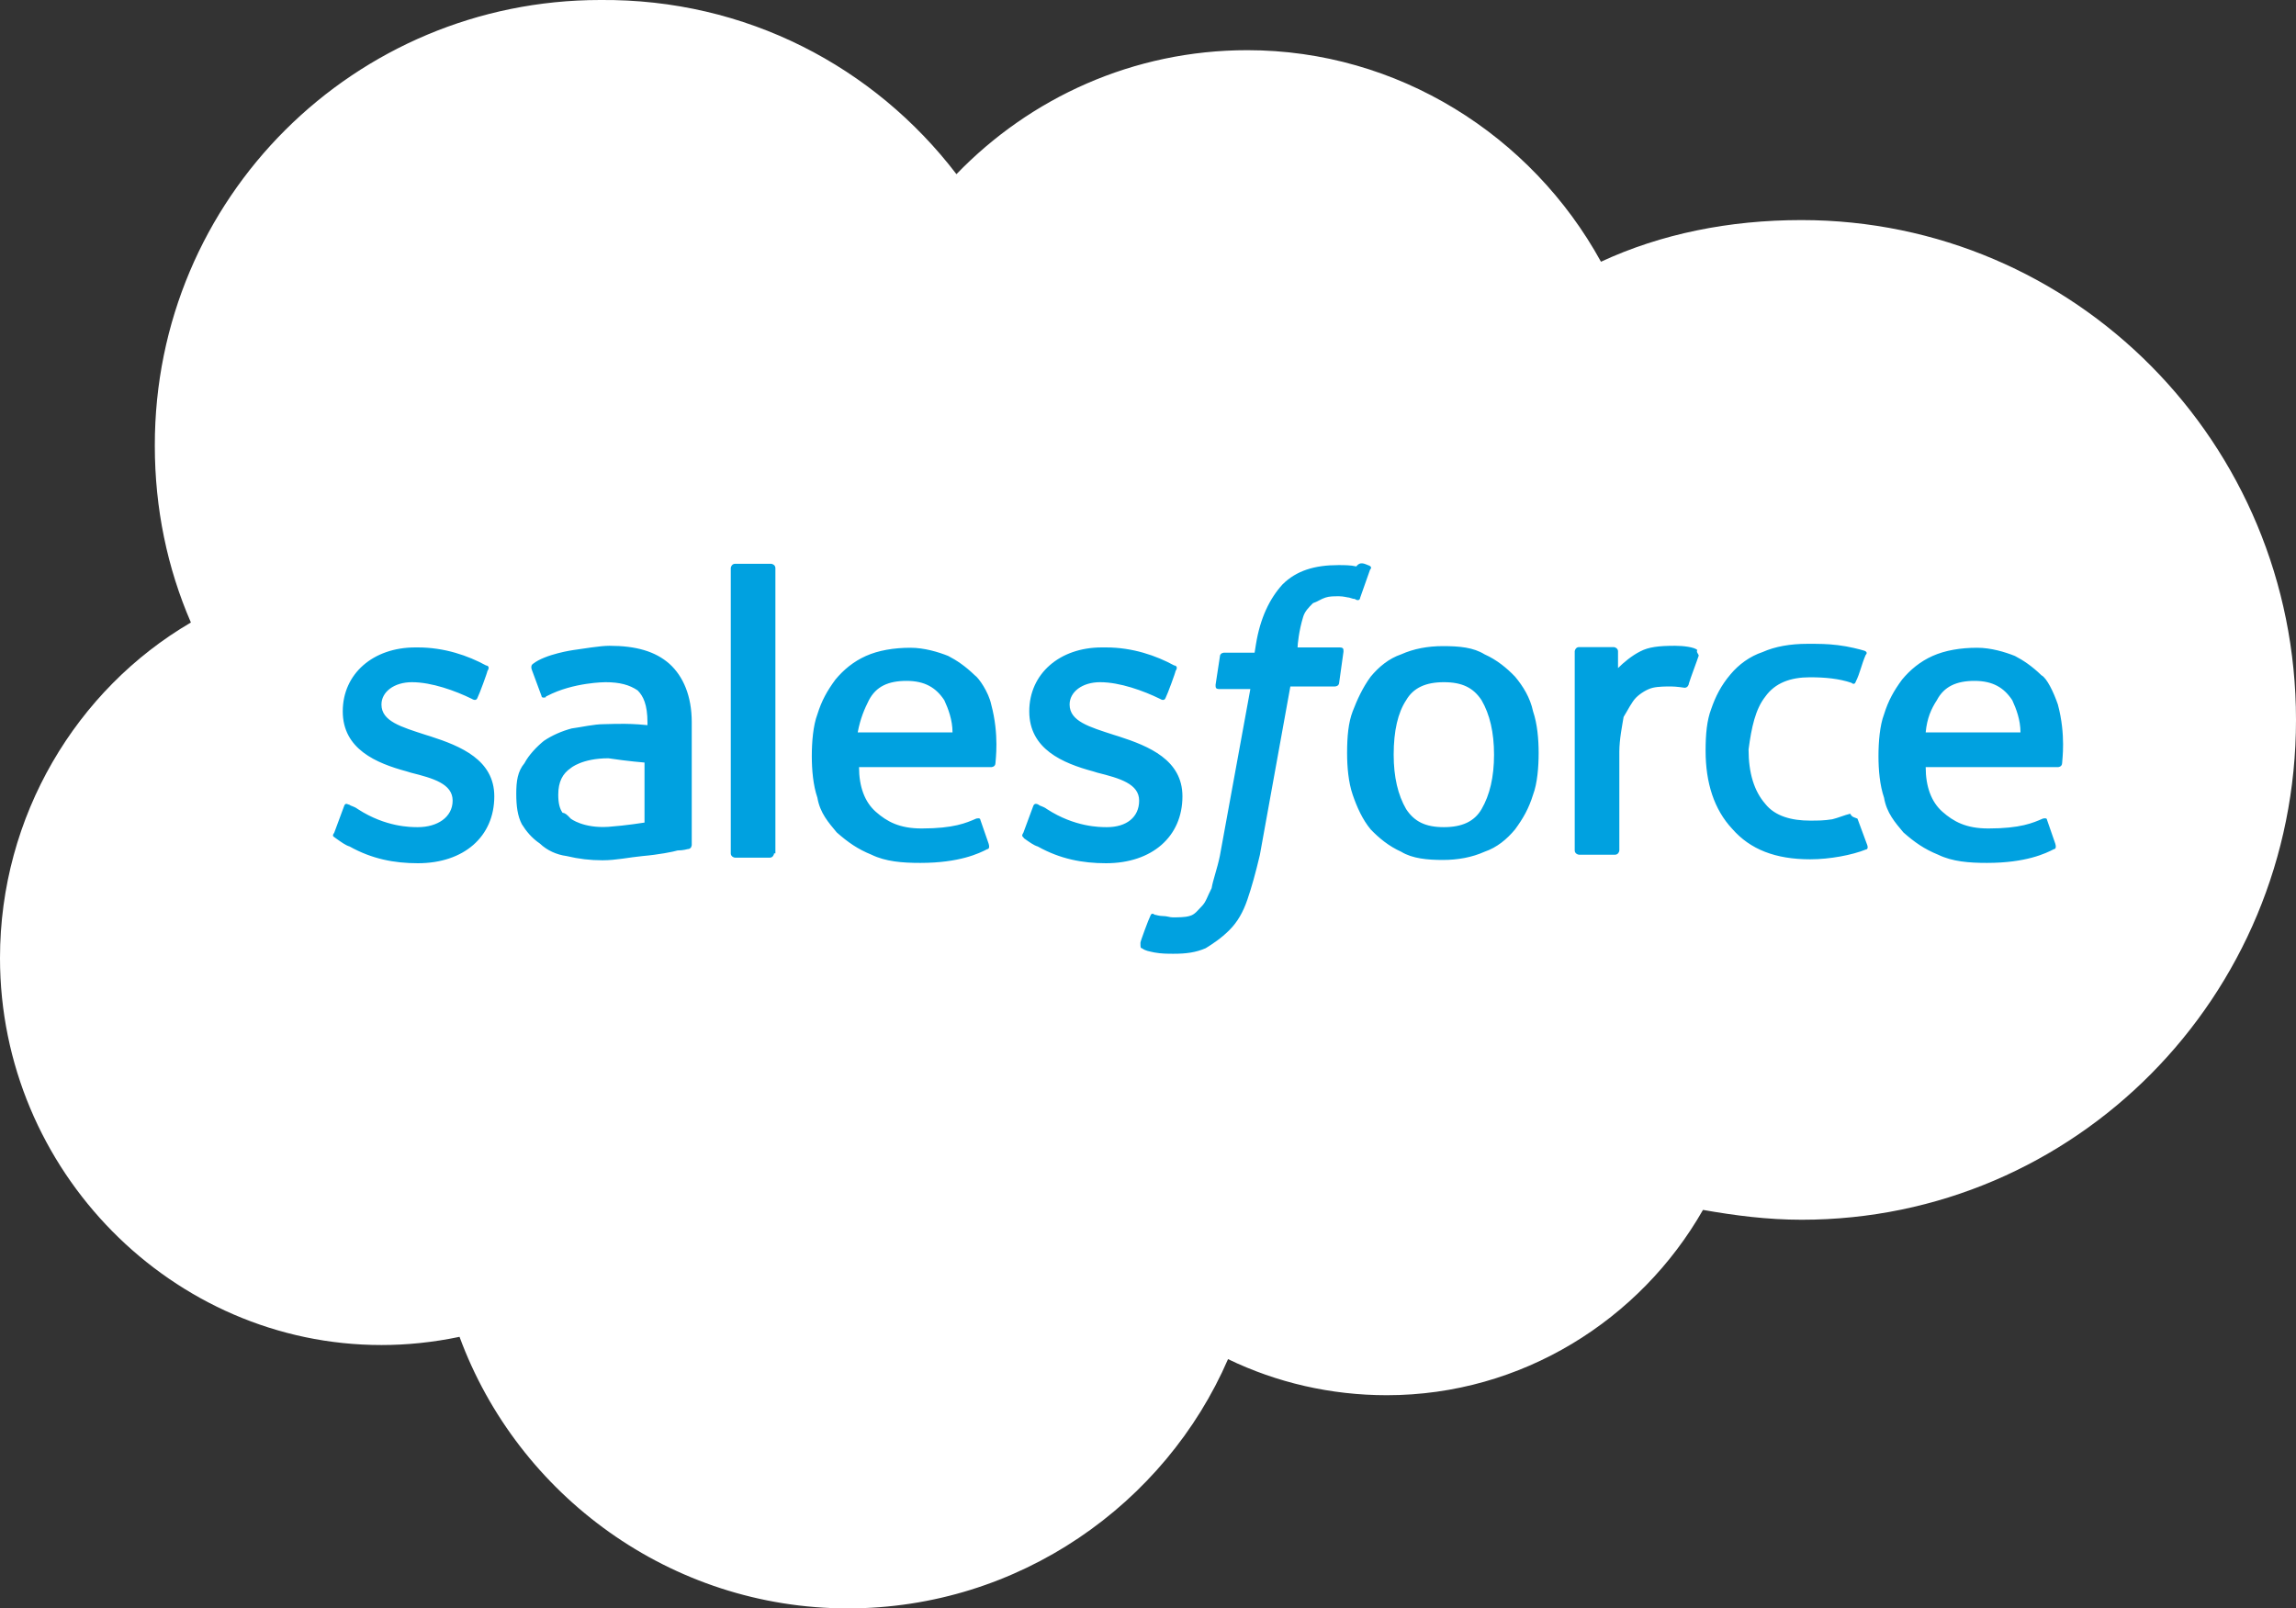
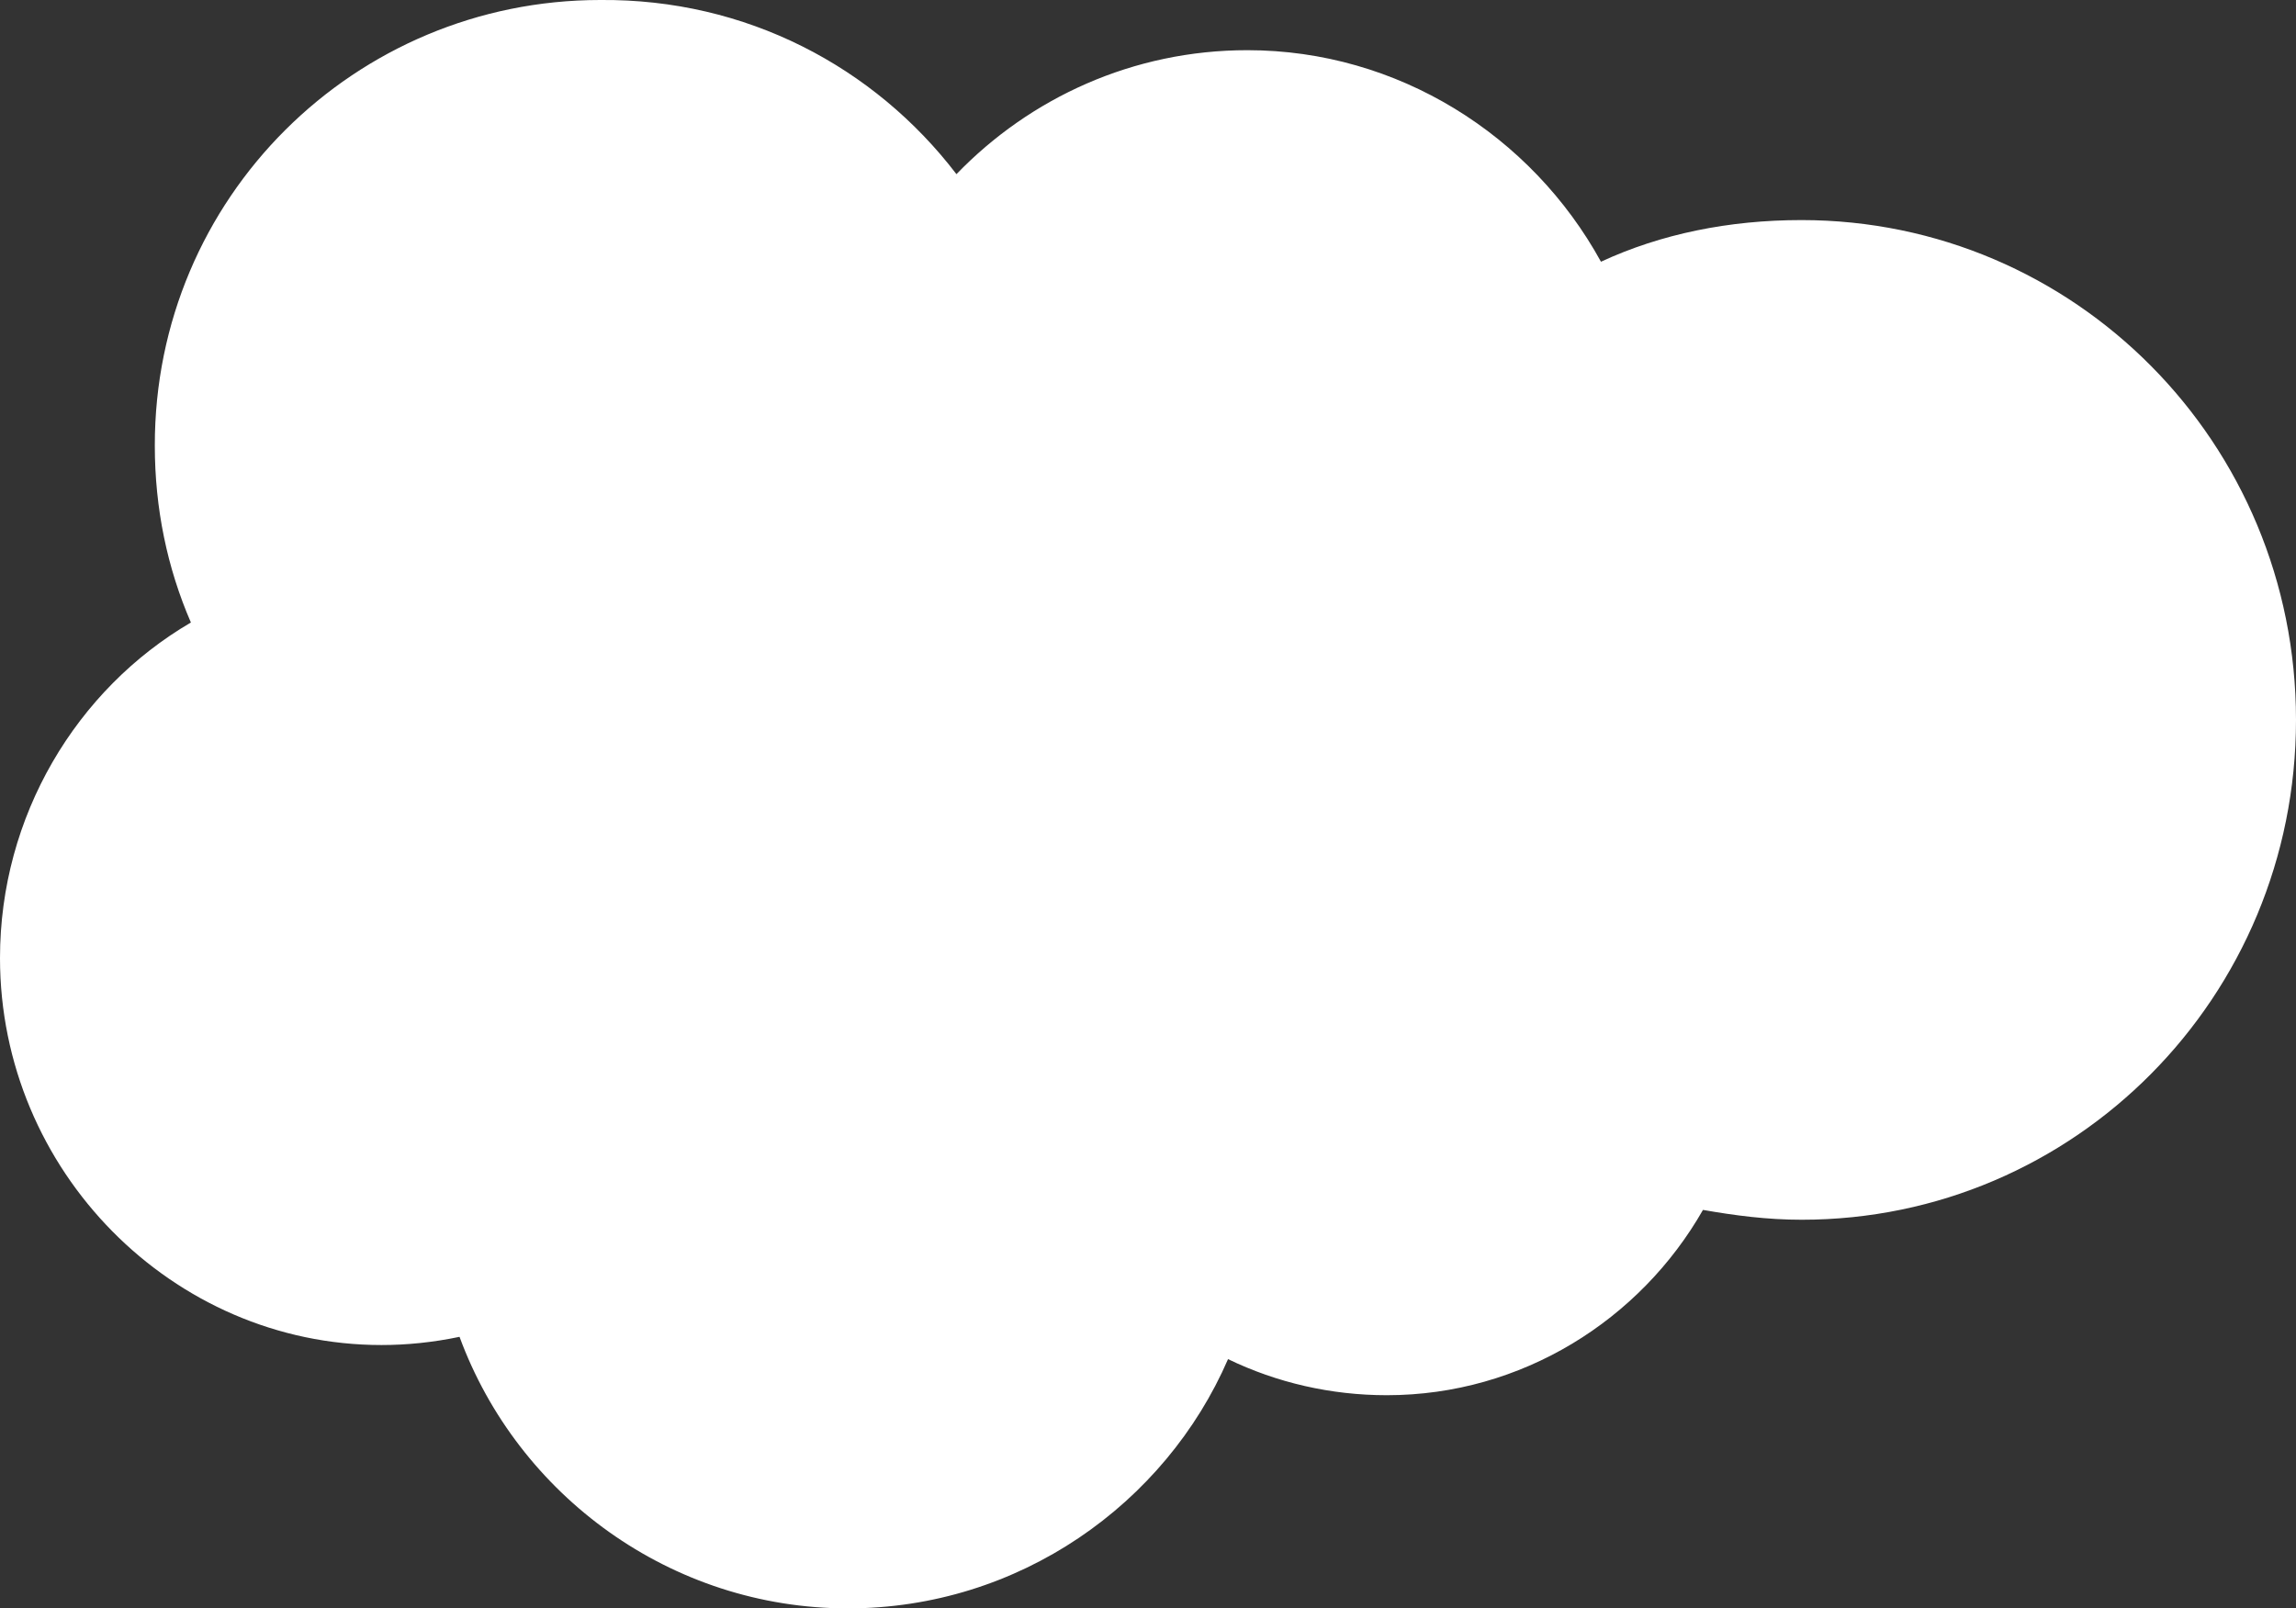
<svg xmlns="http://www.w3.org/2000/svg" version="1.1" id="Layer_1" x="0px" y="0px" viewBox="0 0 70 49.03" style="enable-background:new 0 0 70 49.03;" xml:space="preserve">
  <rect x="0" y="0" width="70" height="49.03" fill="#333333" stroke="none" />
  <style type="text/css">
	.st0{fill:#FFFFFF;}
	.st1{fill:#00A1E0;}
</style>
  <desc>Created with Sketch.</desc>
  <g id="Mobile-Nav---Test-B-_x28_0_x29_">
    <g id="Group">
      <g id="logo-salesforce">
        <path id="Fill-1" class="st0" d="M29.16,5.31c2.25-2.33,5.39-3.78,8.87-3.78c4.58,0,8.66,2.59,10.78,6.45     c1.83-0.85,3.91-1.27,6.11-1.27C63.25,6.71,70,13.5,70,21.95s-6.75,15.24-15.07,15.24c-1.06,0-2.04-0.13-3.01-0.3     c-1.91,3.35-5.52,5.65-9.64,5.65c-1.7,0-3.35-0.38-4.84-1.1c-1.91,4.41-6.37,7.6-11.59,7.6c-5.39,0-10.06-3.44-11.84-8.28     c-0.81,0.17-1.61,0.25-2.38,0.25C5.26,41.01,0,35.7,0,29.21c0-4.33,2.33-8.19,5.82-10.23c-0.72-1.66-1.1-3.48-1.1-5.39     C4.71,6.03,10.82,0,18.3,0C22.75-0.04,26.66,2.04,29.16,5.31" />
-         <path id="Combined-Shape" class="st1" d="M10.19,25.39l0.3-0.81c0.04-0.13,0.13-0.04,0.17-0.04c0.04,0.04,0.13,0.04,0.25,0.13     c0.85,0.55,1.61,0.55,1.83,0.55c0.59,0,1.06-0.3,1.06-0.81l0,0c0-0.51-0.59-0.68-1.27-0.85l-0.13-0.04     c-0.93-0.25-1.95-0.68-1.95-1.83l0,0c0-1.15,0.93-1.95,2.21-1.95h0.08c0.81,0,1.53,0.25,2.08,0.55c0.04,0,0.13,0.04,0.04,0.17     c0,0.04-0.25,0.72-0.3,0.81c-0.04,0.13-0.17,0.04-0.17,0.04c-0.51-0.25-1.23-0.51-1.83-0.51c-0.55,0-0.93,0.3-0.93,0.68l0,0     c0,0.51,0.59,0.68,1.36,0.93l0.13,0.04c0.93,0.3,1.95,0.72,1.95,1.83l0,0c0,1.23-0.93,2.04-2.33,2.04c-0.72,0-1.4-0.13-2.08-0.51     c-0.13-0.04-0.25-0.13-0.42-0.25C10.19,25.51,10.1,25.51,10.19,25.39z M31.2,25.39l0.3-0.81c0.04-0.13,0.17-0.04,0.17-0.04     c0.04,0.04,0.13,0.04,0.25,0.13c0.85,0.55,1.61,0.55,1.83,0.55c0.59,0,0.98-0.3,0.98-0.81l0,0c0-0.51-0.59-0.68-1.27-0.85     l-0.13-0.04c-0.93-0.25-1.95-0.68-1.95-1.83l0,0c0-1.15,0.93-1.95,2.21-1.95h0.13c0.81,0,1.53,0.25,2.08,0.55     c0.04,0,0.13,0.04,0.04,0.17c0,0.04-0.25,0.72-0.3,0.81c-0.04,0.13-0.17,0.04-0.17,0.04c-0.51-0.25-1.23-0.51-1.83-0.51     c-0.55,0-0.93,0.3-0.93,0.68l0,0c0,0.51,0.59,0.68,1.36,0.93l0.13,0.04c0.93,0.3,1.95,0.72,1.95,1.83l0,0     c0,1.23-0.93,2.04-2.33,2.04c-0.72,0-1.4-0.13-2.08-0.51c-0.13-0.04-0.25-0.13-0.42-0.25C31.2,25.51,31.12,25.51,31.2,25.39z      M46.74,21.69c0.13,0.38,0.17,0.85,0.17,1.27c0,0.42-0.04,0.93-0.17,1.27c-0.13,0.42-0.3,0.72-0.55,1.06     c-0.25,0.3-0.55,0.55-0.93,0.68c-0.38,0.17-0.81,0.25-1.27,0.25s-0.93-0.04-1.27-0.25c-0.38-0.17-0.68-0.42-0.93-0.68     c-0.25-0.3-0.42-0.68-0.55-1.06c-0.13-0.38-0.17-0.85-0.17-1.27c0-0.51,0.04-0.93,0.17-1.27c0.13-0.34,0.3-0.72,0.55-1.06     c0.25-0.3,0.55-0.55,0.93-0.68c0.38-0.17,0.81-0.25,1.27-0.25c0.51,0,0.93,0.04,1.27,0.25c0.38,0.17,0.68,0.42,0.93,0.68     C46.44,20.93,46.65,21.27,46.74,21.69z M45.55,23.01c0-0.68-0.13-1.23-0.38-1.66c-0.25-0.38-0.59-0.55-1.15-0.55     c-0.55,0-0.93,0.17-1.15,0.55c-0.25,0.38-0.38,0.93-0.38,1.66c0,0.68,0.13,1.23,0.38,1.66c0.25,0.38,0.59,0.55,1.15,0.55     c0.55,0,0.93-0.17,1.15-0.55C45.42,24.24,45.55,23.69,45.55,23.01z M56.63,24.96l0.3,0.81c0.04,0.13-0.04,0.13-0.04,0.13     c-0.42,0.17-1.1,0.3-1.7,0.3c-1.06,0-1.83-0.3-2.38-0.93c-0.55-0.59-0.81-1.4-0.81-2.38c0-0.51,0.04-0.93,0.17-1.27     c0.13-0.38,0.3-0.72,0.59-1.06c0.25-0.3,0.59-0.55,0.98-0.68c0.38-0.17,0.85-0.25,1.36-0.25c0.38,0,0.59,0,0.93,0.04     c0.34,0.04,0.68,0.13,0.81,0.17c0,0,0.13,0.04,0.04,0.13c-0.13,0.3-0.17,0.55-0.3,0.81c-0.04,0.13-0.13,0.04-0.13,0.04     c-0.38-0.13-0.81-0.17-1.27-0.17c-0.59,0-1.06,0.17-1.36,0.59c-0.3,0.38-0.42,0.93-0.51,1.61c0,0.72,0.17,1.27,0.51,1.66     c0.3,0.38,0.81,0.51,1.36,0.51c0.25,0,0.42,0,0.68-0.04c0.17-0.04,0.38-0.13,0.55-0.17C56.46,24.92,56.54,24.92,56.63,24.96z      M62.74,21.48c0.25,0.93,0.13,1.7,0.13,1.78c0,0.13-0.13,0.13-0.13,0.13h-4.03c0,0.59,0.17,1.06,0.51,1.36     c0.34,0.3,0.72,0.51,1.4,0.51c0.98,0,1.36-0.17,1.66-0.3c0,0,0.13-0.04,0.13,0.04l0.25,0.72c0.04,0.13,0,0.17-0.04,0.17     c-0.25,0.13-0.85,0.42-2.04,0.42c-0.55,0-1.06-0.04-1.49-0.25c-0.42-0.17-0.72-0.38-1.06-0.68c-0.25-0.3-0.51-0.59-0.59-1.06     c-0.13-0.38-0.17-0.85-0.17-1.27c0-0.42,0.04-0.93,0.17-1.27c0.13-0.42,0.3-0.72,0.55-1.06c0.25-0.3,0.55-0.55,0.93-0.72     c0.38-0.17,0.85-0.25,1.36-0.25c0.42,0,0.85,0.13,1.15,0.25c0.25,0.13,0.51,0.3,0.81,0.59C62.4,20.67,62.61,21.1,62.74,21.48z      M58.71,22.33h2.89c0-0.38-0.13-0.72-0.25-0.98c-0.25-0.38-0.59-0.59-1.15-0.59c-0.55,0-0.93,0.17-1.15,0.59     C58.88,21.61,58.75,21.9,58.71,22.33z M30.22,21.48c0.25,0.93,0.13,1.7,0.13,1.78c0,0.13-0.13,0.13-0.13,0.13h-4.03     c0,0.59,0.17,1.06,0.51,1.36s0.72,0.51,1.4,0.51c0.98,0,1.36-0.17,1.66-0.3c0,0,0.13-0.04,0.13,0.04l0.25,0.72     c0.04,0.13,0,0.17-0.04,0.17c-0.25,0.13-0.85,0.42-2.04,0.42c-0.55,0-1.06-0.04-1.49-0.25c-0.42-0.17-0.72-0.38-1.06-0.68     c-0.25-0.3-0.51-0.59-0.59-1.06c-0.13-0.38-0.17-0.85-0.17-1.27c0-0.42,0.04-0.93,0.17-1.27c0.13-0.42,0.3-0.72,0.55-1.06     c0.25-0.3,0.55-0.55,0.93-0.72c0.38-0.17,0.85-0.25,1.36-0.25c0.42,0,0.85,0.13,1.15,0.25c0.25,0.13,0.51,0.3,0.81,0.59     C29.84,20.67,30.14,21.1,30.22,21.48z M26.15,22.33h2.89c0-0.38-0.13-0.72-0.25-0.98c-0.25-0.38-0.59-0.59-1.15-0.59     s-0.93,0.17-1.15,0.59C26.36,21.61,26.23,21.9,26.15,22.33z M19.06,22.07c0,0,0.3,0,0.68,0.04v-0.08c0-0.55-0.13-0.81-0.3-0.98     c-0.25-0.17-0.55-0.25-0.98-0.25c0,0-0.98,0-1.78,0.42c-0.04,0-0.04,0.04-0.04,0.04s-0.13,0.04-0.13-0.04l-0.3-0.81     c-0.04-0.13,0.04-0.17,0.04-0.17c0.38-0.3,1.23-0.42,1.23-0.42c0.3-0.04,0.81-0.13,1.1-0.13c0.81,0,1.4,0.17,1.83,0.55     c0.42,0.38,0.68,0.98,0.68,1.78v3.74c0,0,0,0.13-0.13,0.13c0,0-0.13,0.04-0.3,0.04c-0.13,0.04-0.59,0.13-1.06,0.17     c-0.42,0.04-0.81,0.13-1.23,0.13c-0.38,0-0.72-0.04-1.1-0.13c-0.3-0.04-0.59-0.17-0.81-0.38c-0.25-0.17-0.42-0.38-0.55-0.59     c-0.13-0.25-0.17-0.55-0.17-0.93c0-0.38,0.04-0.68,0.25-0.93c0.13-0.25,0.38-0.51,0.59-0.68c0.25-0.17,0.55-0.3,0.85-0.38     c0.3-0.04,0.68-0.13,0.98-0.13C18.64,22.07,18.89,22.07,19.06,22.07z M17.4,24.96c0,0,0.38,0.3,1.15,0.25     c0.55-0.04,1.1-0.13,1.1-0.13v-1.83c0,0-0.51-0.04-1.1-0.13c-0.81,0-1.15,0.3-1.15,0.3c-0.25,0.17-0.38,0.42-0.38,0.81     c0,0.25,0.04,0.42,0.13,0.55C17.23,24.79,17.28,24.83,17.4,24.96z M51.79,19.99c-0.04,0.13-0.25,0.68-0.3,0.85     c0,0.04-0.04,0.13-0.13,0.13c0,0-0.25-0.04-0.42-0.04c-0.13,0-0.38,0-0.55,0.04s-0.38,0.17-0.51,0.3     c-0.13,0.13-0.25,0.38-0.38,0.59c-0.04,0.25-0.13,0.68-0.13,1.06v3.01c0,0.04-0.04,0.13-0.13,0.13h-1.1     c-0.04,0-0.13-0.04-0.13-0.13v-6.07c0-0.04,0.04-0.13,0.13-0.13h1.06c0.04,0,0.13,0.04,0.13,0.13v0.51     c0.17-0.17,0.42-0.38,0.68-0.51c0.25-0.13,0.55-0.17,1.06-0.17c0.25,0,0.59,0.04,0.68,0.13C51.7,19.87,51.79,19.95,51.79,19.99z      M41.73,17.24c0,0,0.13,0.04,0.04,0.13l-0.3,0.85c0,0.04-0.04,0.13-0.17,0.04c-0.04,0-0.04,0-0.17-0.04     c-0.04,0-0.17-0.04-0.3-0.04c-0.17,0-0.3,0-0.42,0.04c-0.13,0.04-0.25,0.13-0.38,0.17c-0.13,0.13-0.25,0.25-0.3,0.42     c-0.13,0.42-0.17,0.85-0.17,0.93h1.27c0.13,0,0.13,0.04,0.13,0.13l-0.13,0.93c0,0.13-0.13,0.13-0.13,0.13h-1.36l-0.93,5.14     c-0.13,0.55-0.25,0.98-0.38,1.36c-0.13,0.38-0.3,0.68-0.55,0.93c-0.25,0.25-0.51,0.42-0.72,0.55c-0.3,0.13-0.59,0.17-0.98,0.17     c-0.17,0-0.38,0-0.59-0.04c-0.17-0.04-0.25-0.04-0.38-0.13c-0.04,0-0.04-0.04-0.04-0.17c0-0.04,0.25-0.72,0.3-0.81     c0.04-0.13,0.13-0.04,0.13-0.04c0.04,0,0.13,0.04,0.25,0.04c0.13,0,0.21,0.04,0.3,0.04c0.17,0,0.38,0,0.51-0.04     c0.17-0.04,0.25-0.17,0.38-0.3c0.13-0.13,0.17-0.3,0.3-0.55c0.04-0.25,0.17-0.59,0.25-0.98l0.93-5.09h-0.93     c-0.13,0-0.13-0.04-0.13-0.13l0.13-0.85c0-0.13,0.13-0.13,0.13-0.13h0.93l0.04-0.25c0.13-0.81,0.42-1.4,0.81-1.83     c0.42-0.42,0.98-0.59,1.7-0.59c0.17,0,0.38,0,0.55,0.04C41.47,17.11,41.6,17.19,41.73,17.24z M23.6,26.02     c0,0.04-0.04,0.13-0.13,0.13h-1.06c-0.04,0-0.13-0.04-0.13-0.13v-8.7c0-0.04,0.04-0.13,0.13-0.13h1.1c0.04,0,0.13,0.04,0.13,0.13     v8.7H23.6z" />
      </g>
    </g>
  </g>
</svg>